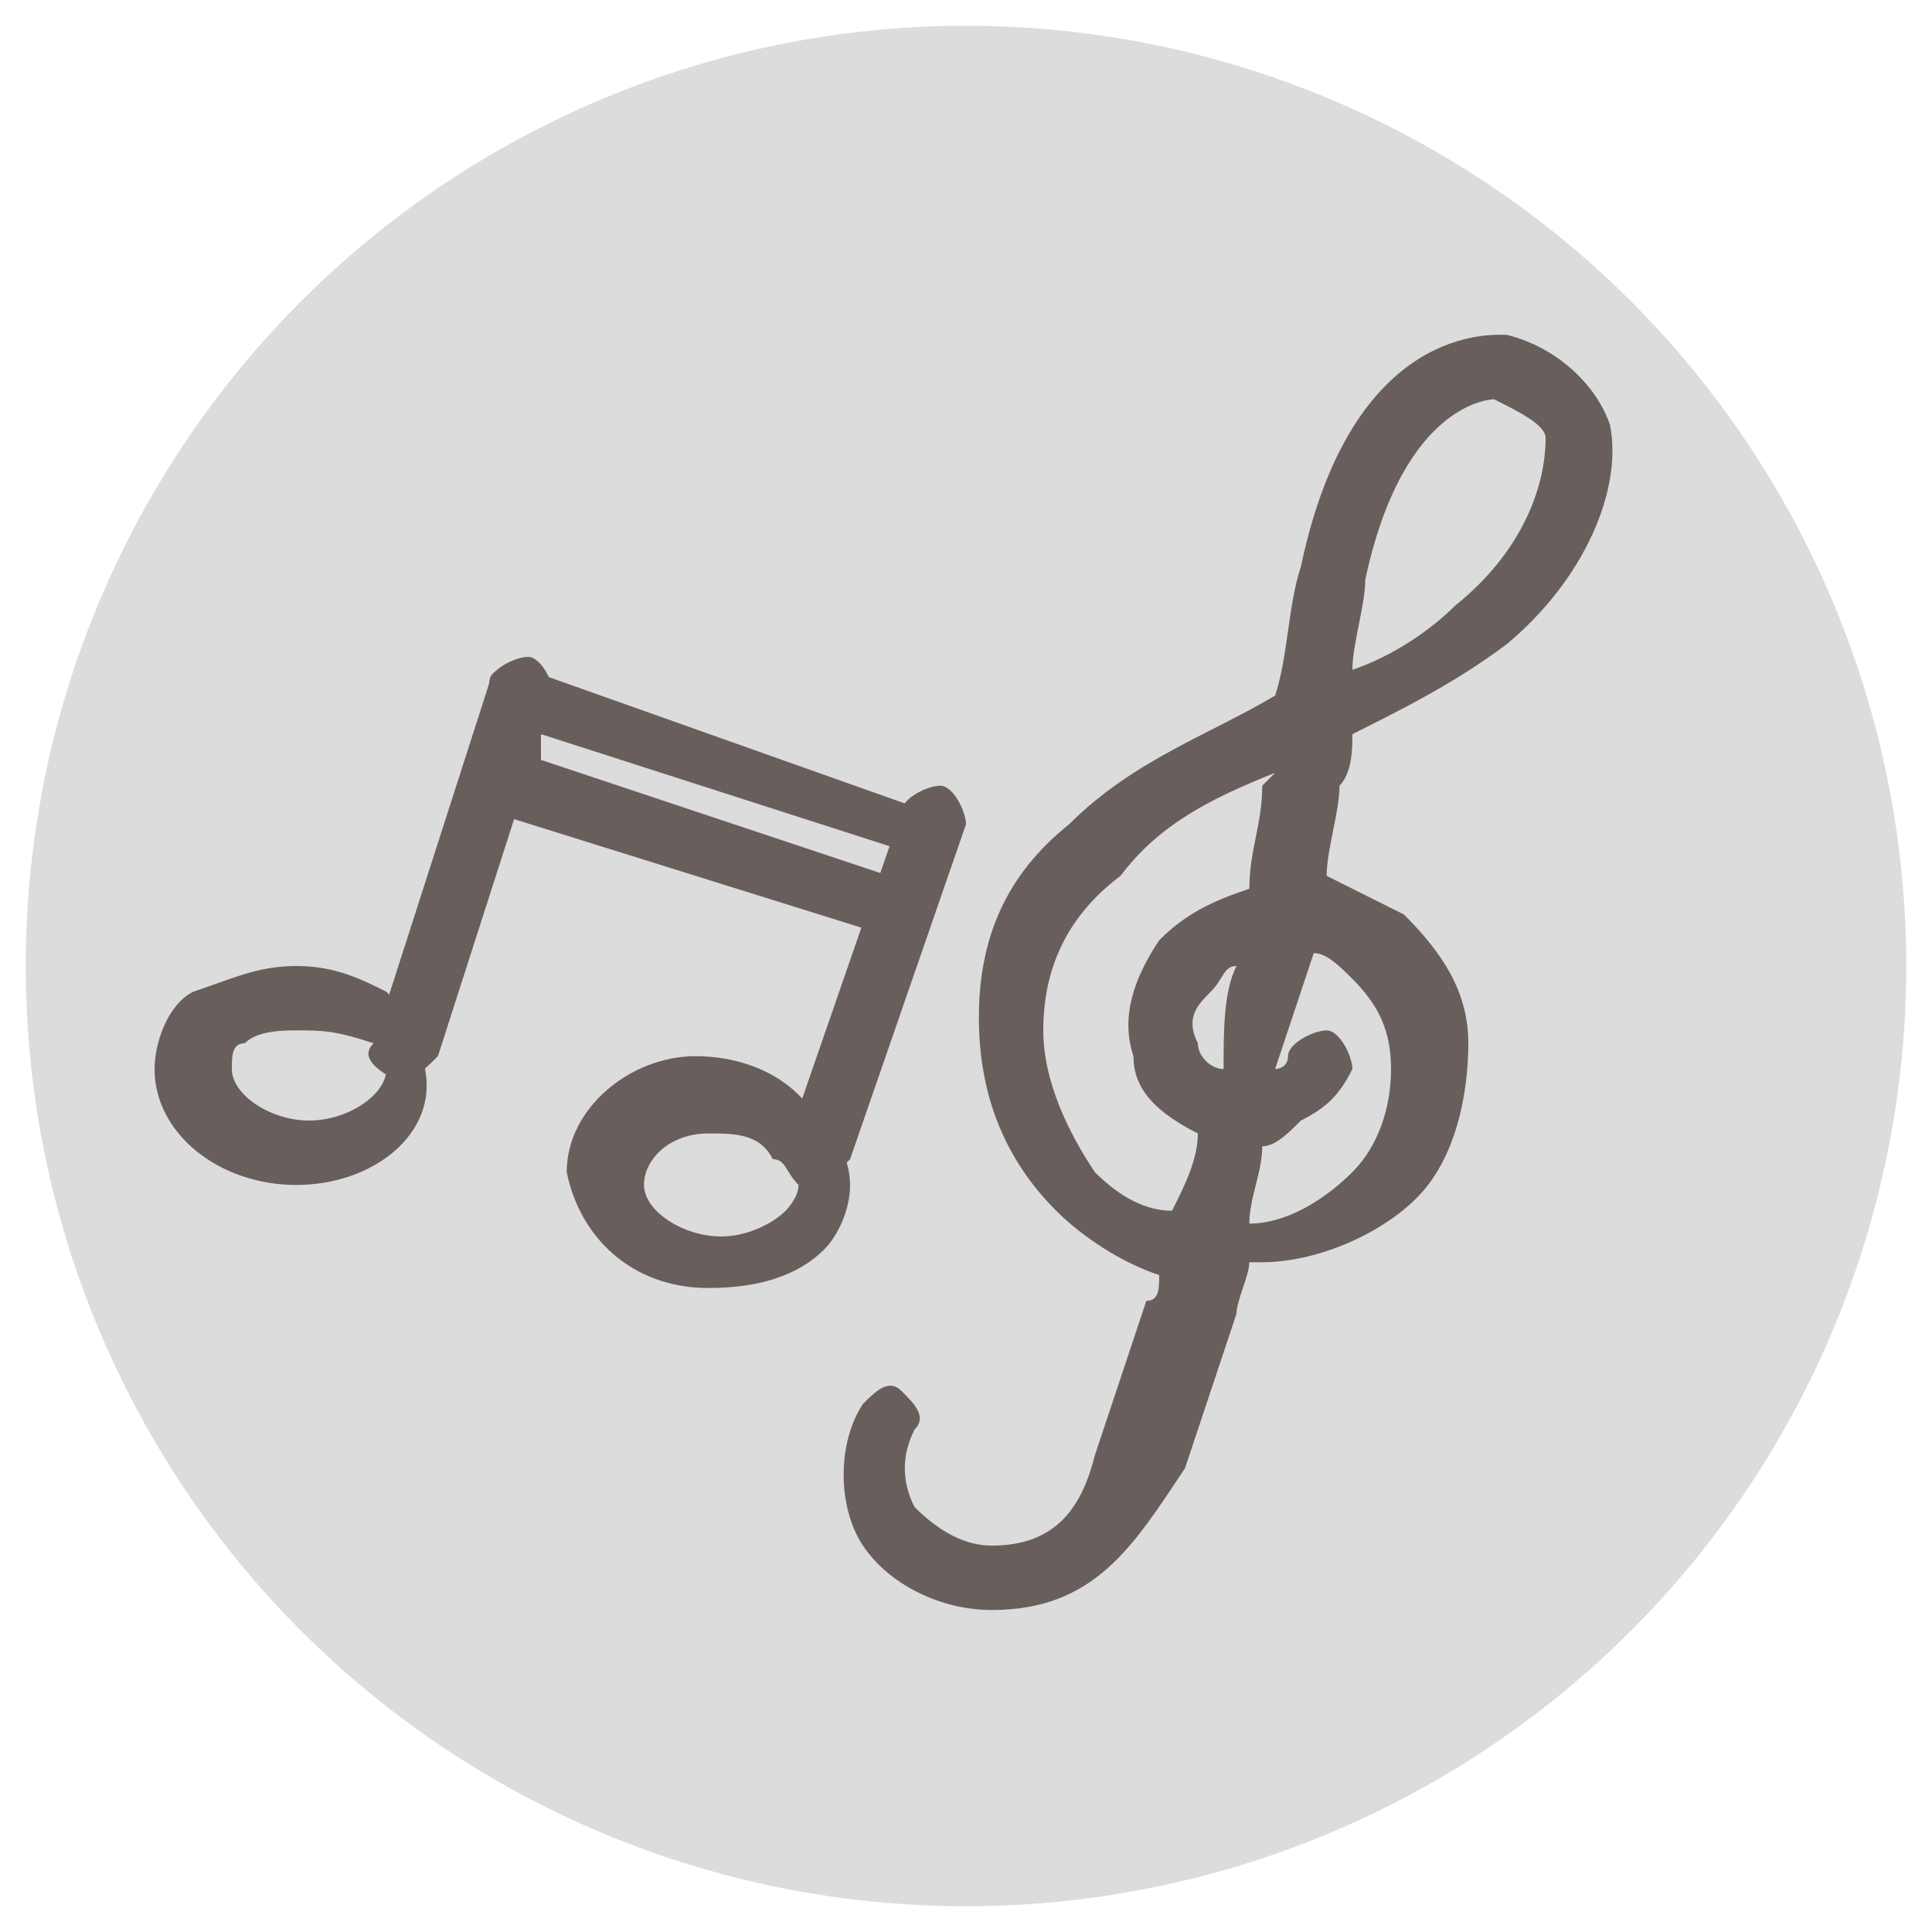
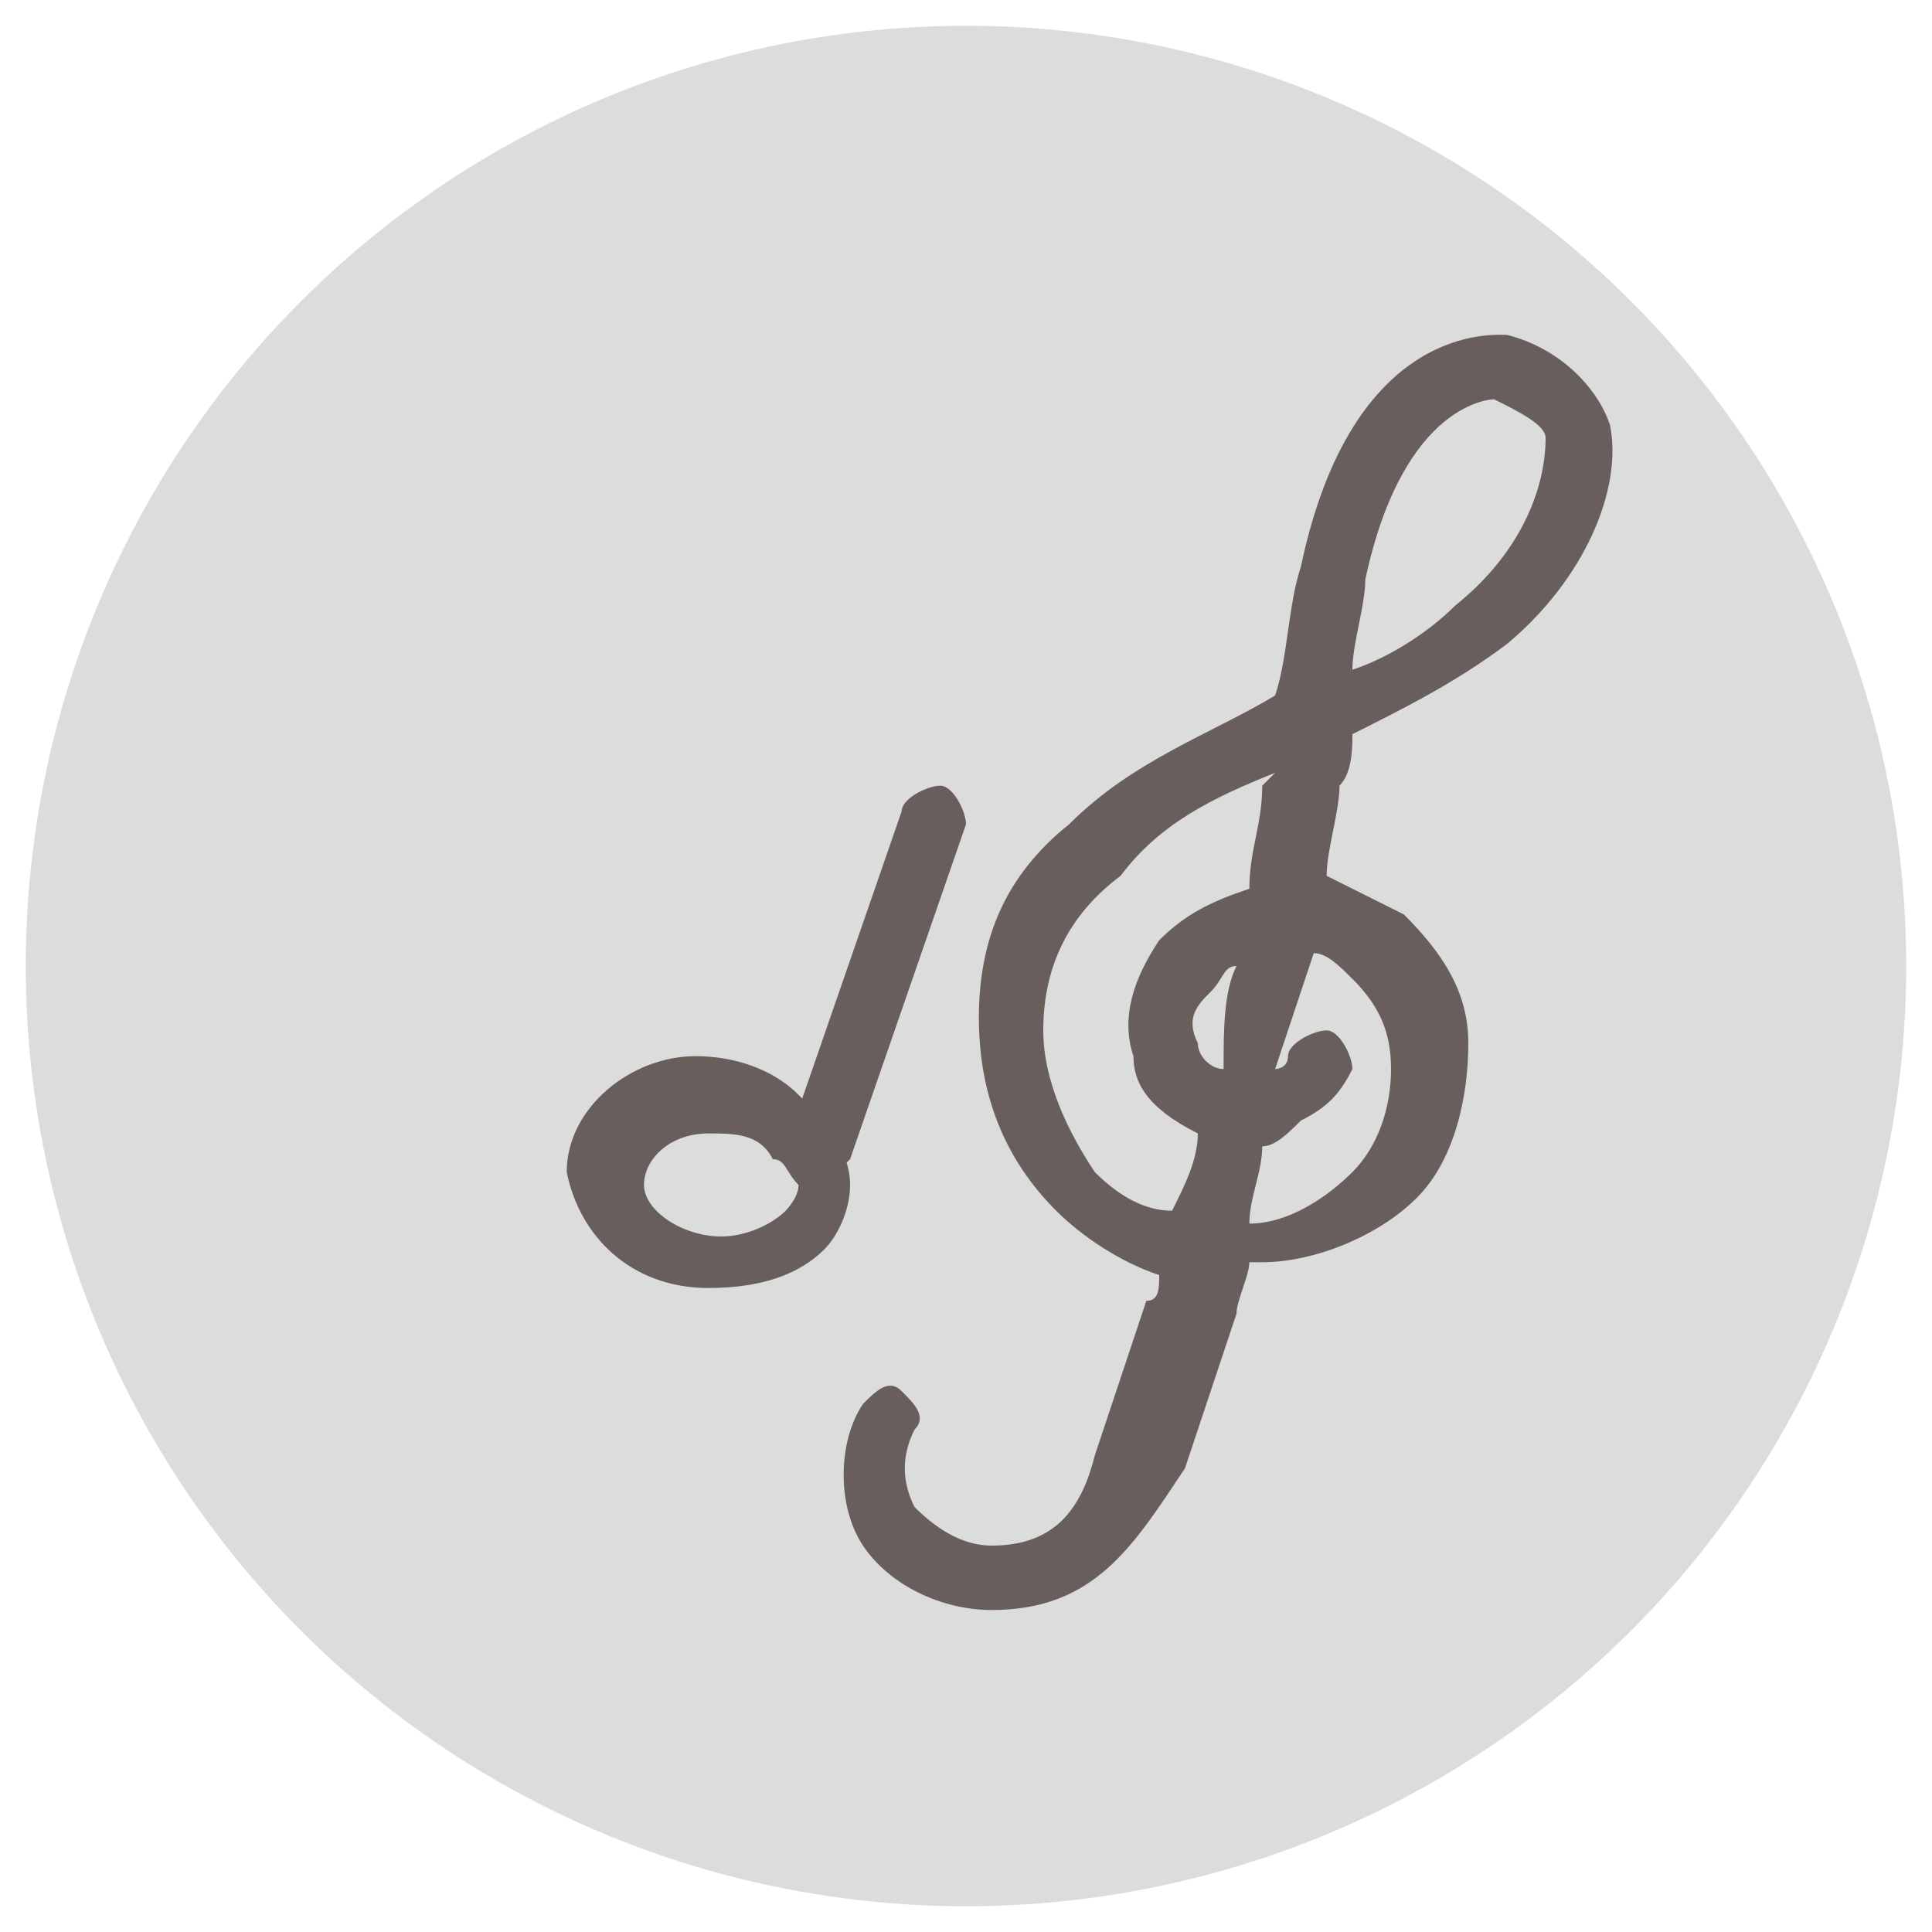
<svg xmlns="http://www.w3.org/2000/svg" version="1.1" id="Layer_1" x="0px" y="0px" viewBox="0 0 15 15" style="enable-background:new 0 0 15 15;" xml:space="preserve">
  <style type="text/css">
	.st0{fill:#DCDCDC;}
	.st1{fill:#685F5D;}
</style>
  <circle class="st0" cx="7.5" cy="7.5" r="7.3" />
  <g>
    <g>
-       <path class="st1" d="M7,7.3C7,7.3,6.9,7.3,7,7.3L3.8,6.3c-0.1,0-0.2-0.2-0.2-0.3l0.2-0.7c0-0.1,0.1-0.1,0.1-0.1c0.1,0,0.1,0,0.2,0    l3.1,1.1c0.1,0,0.1,0.1,0.1,0.1c0,0.1,0,0.1,0,0.2L7.2,7.2c0,0.1-0.1,0.1-0.1,0.1C7.1,7.3,7,7.3,7,7.3z M4.2,5.9l2.7,0.9l0.1-0.2    L4.2,5.7L4.2,5.9z" />
-       <path class="st1" d="M3.1,8.4C3.1,8.4,3.1,8.4,3.1,8.4C2.9,8.3,2.8,8.2,2.9,8.1l0.9-2.8c0-0.1,0.2-0.2,0.3-0.2    c0.1,0,0.2,0.2,0.2,0.3L3.4,8.2C3.3,8.3,3.2,8.4,3.1,8.4z" />
-       <path class="st1" d="M2.3,9.2c-0.6,0-1.1-0.4-1.1-0.9c0-0.2,0.1-0.5,0.3-0.6C1.8,7.6,2,7.5,2.3,7.5c0,0,0,0,0,0    c0.3,0,0.5,0.1,0.7,0.2c0.2,0.2,0.3,0.4,0.3,0.6c0,0,0,0,0,0C3.4,8.8,2.9,9.2,2.3,9.2C2.3,9.2,2.3,9.2,2.3,9.2z M2.3,8    C2.3,8,2.3,8,2.3,8C2.2,8,2,8,1.9,8.1c-0.1,0-0.1,0.1-0.1,0.2c0,0.2,0.3,0.4,0.6,0.4c0,0,0,0,0,0c0.3,0,0.6-0.2,0.6-0.4    c0-0.1-0.1-0.2-0.1-0.2C2.6,8,2.5,8,2.3,8z" />
      <g>
        <path class="st1" d="M6.3,9.2C6.3,9.2,6.3,9.2,6.3,9.2C6.1,9.2,6.1,9,6.1,8.9L7,6.3c0-0.1,0.2-0.2,0.3-0.2c0.1,0,0.2,0.2,0.2,0.3     L6.6,9C6.5,9.1,6.4,9.2,6.3,9.2z" />
        <path class="st1" d="M5.5,10c-0.6,0-1-0.4-1.1-0.9c0-0.5,0.5-0.9,1-0.9c0.3,0,0.6,0.1,0.8,0.3C6.5,8.8,6.6,9,6.6,9.2     S6.5,9.6,6.4,9.7C6.2,9.9,5.9,10,5.5,10C5.6,10,5.5,10,5.5,10z M5.5,8.8C5.5,8.8,5.5,8.8,5.5,8.8C5.2,8.8,5,9,5,9.2     c0,0.2,0.3,0.4,0.6,0.4c0.2,0,0.4-0.1,0.5-0.2c0,0,0.1-0.1,0.1-0.2c0,0,0,0,0,0C6.1,9.1,6.1,9,6,9C5.9,8.8,5.7,8.8,5.5,8.8z" />
      </g>
    </g>
    <path class="st1" d="M7.7,12.5c-0.4,0-0.8-0.2-1-0.5c-0.2-0.3-0.2-0.8,0-1.1c0.1-0.1,0.2-0.2,0.3-0.1c0.1,0.1,0.2,0.2,0.1,0.3   c-0.1,0.2-0.1,0.4,0,0.6C7.3,11.9,7.5,12,7.7,12c0.5,0,0.7-0.3,0.8-0.7c0.1-0.3,0.2-0.6,0.3-0.9l0.1-0.3C9,10.1,9,10,9,9.9   C8.7,9.8,8.4,9.6,8.2,9.4C7.8,9,7.6,8.5,7.6,7.9c0-0.6,0.2-1.1,0.7-1.5c0.5-0.5,1.1-0.7,1.6-1c0,0,0,0,0,0c0.1-0.3,0.1-0.7,0.2-1   c0.4-1.9,1.5-1.8,1.6-1.8c0.4,0.1,0.7,0.4,0.8,0.7c0.1,0.5-0.2,1.2-0.8,1.7c-0.4,0.3-0.8,0.5-1.2,0.7c0,0.1,0,0.3-0.1,0.4   c0,0.2-0.1,0.5-0.1,0.7c0.2,0.1,0.4,0.2,0.6,0.3c0.3,0.3,0.5,0.6,0.5,1c0,0.4-0.1,0.9-0.4,1.2c-0.3,0.3-0.8,0.5-1.2,0.5   c0,0,0,0-0.1,0c0,0.1-0.1,0.3-0.1,0.4l-0.1,0.3c-0.1,0.3-0.2,0.6-0.3,0.9C8.8,12,8.5,12.5,7.7,12.5z M9.8,8.9   c0,0.2-0.1,0.4-0.1,0.6c0.3,0,0.6-0.2,0.8-0.4c0.2-0.2,0.3-0.5,0.3-0.8c0-0.3-0.1-0.5-0.3-0.7c-0.1-0.1-0.2-0.2-0.3-0.2   C10.1,7.7,10,8,9.9,8.3c0,0,0.1,0,0.1-0.1c0-0.1,0.2-0.2,0.3-0.2c0.1,0,0.2,0.2,0.2,0.3c-0.1,0.2-0.2,0.3-0.4,0.4   C10,8.8,9.9,8.9,9.8,8.9z M9.9,6C9.4,6.2,9,6.4,8.7,6.8C8.3,7.1,8.1,7.5,8.1,8c0,0.4,0.2,0.8,0.4,1.1c0.2,0.2,0.4,0.3,0.6,0.3   C9.2,9.2,9.3,9,9.3,8.8c0,0,0,0,0,0C8.9,8.6,8.8,8.4,8.8,8.2C8.7,7.9,8.8,7.6,9,7.3C9.2,7.1,9.4,7,9.7,6.9c0-0.3,0.1-0.5,0.1-0.8   C9.8,6.1,9.8,6.1,9.9,6z M9.6,7.5c-0.1,0-0.1,0.1-0.2,0.2C9.3,7.8,9.2,7.9,9.3,8.1c0,0.1,0.1,0.2,0.2,0.2C9.5,8,9.5,7.7,9.6,7.5z    M11.6,3.1c0,0-0.7,0-1,1.4c0,0.2-0.1,0.5-0.1,0.7c0.3-0.1,0.6-0.3,0.8-0.5c0.5-0.4,0.7-0.9,0.7-1.3C12,3.3,11.8,3.2,11.6,3.1z" />
  </g>
</svg>